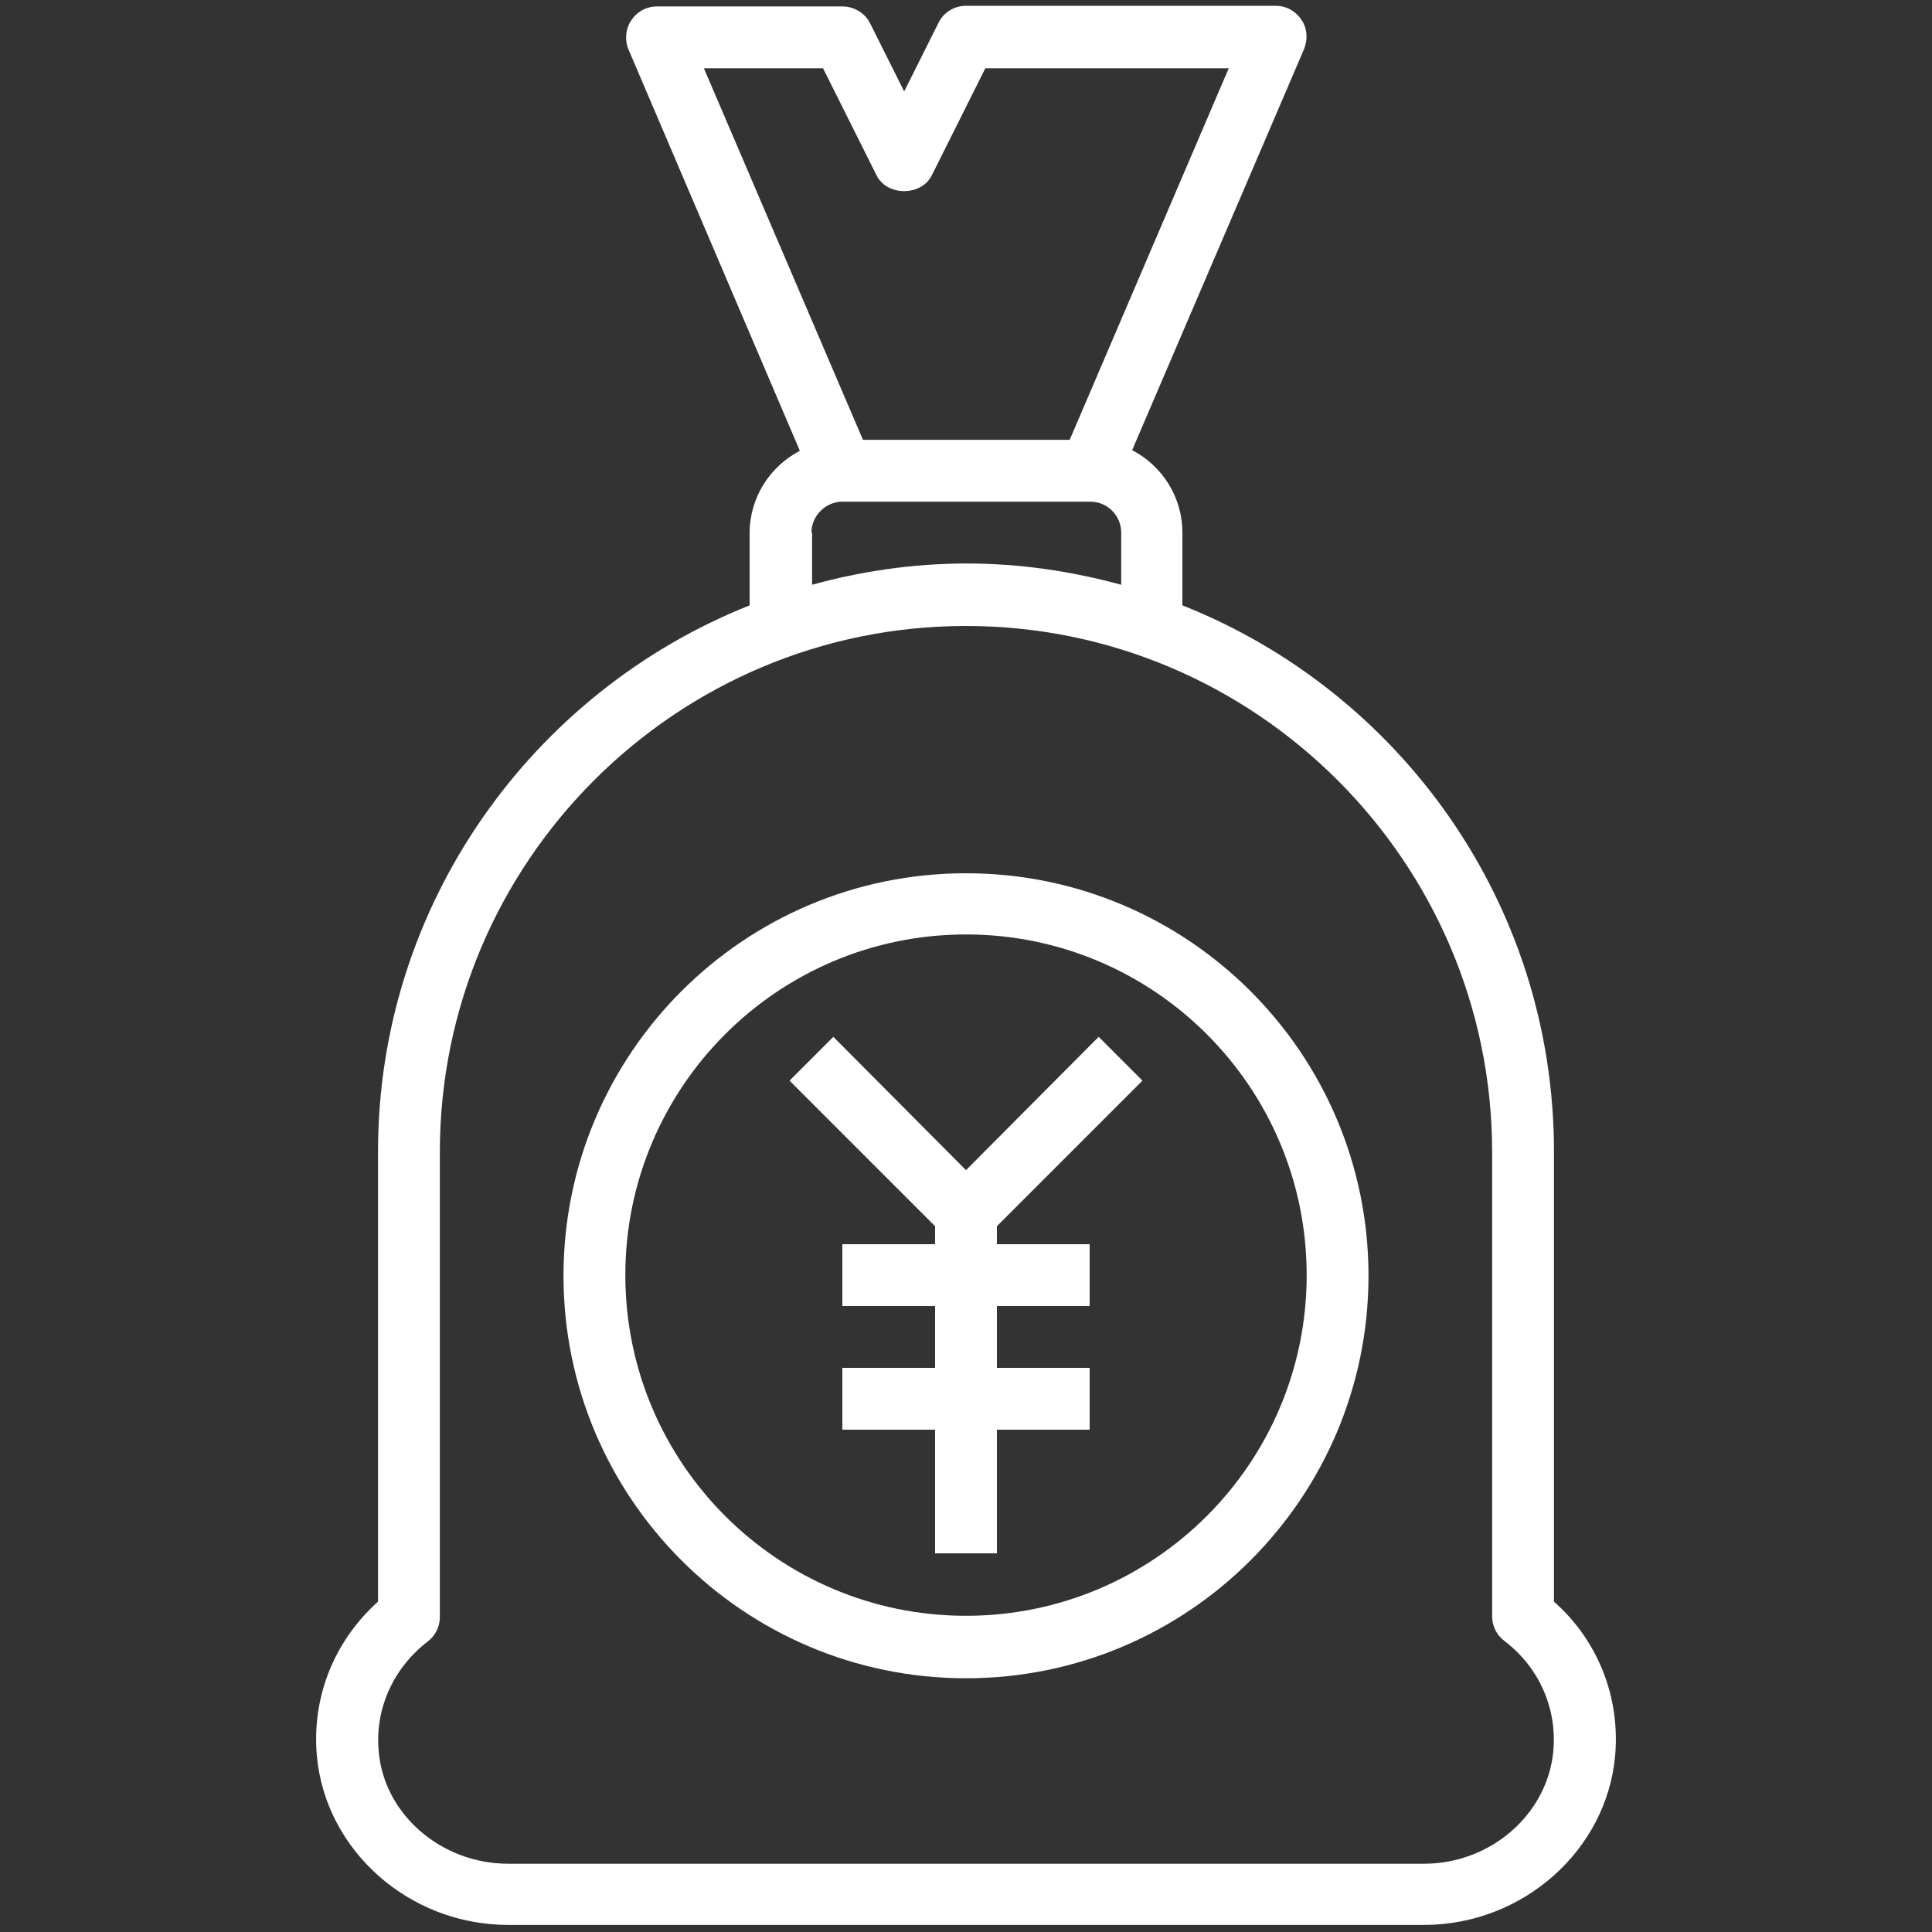
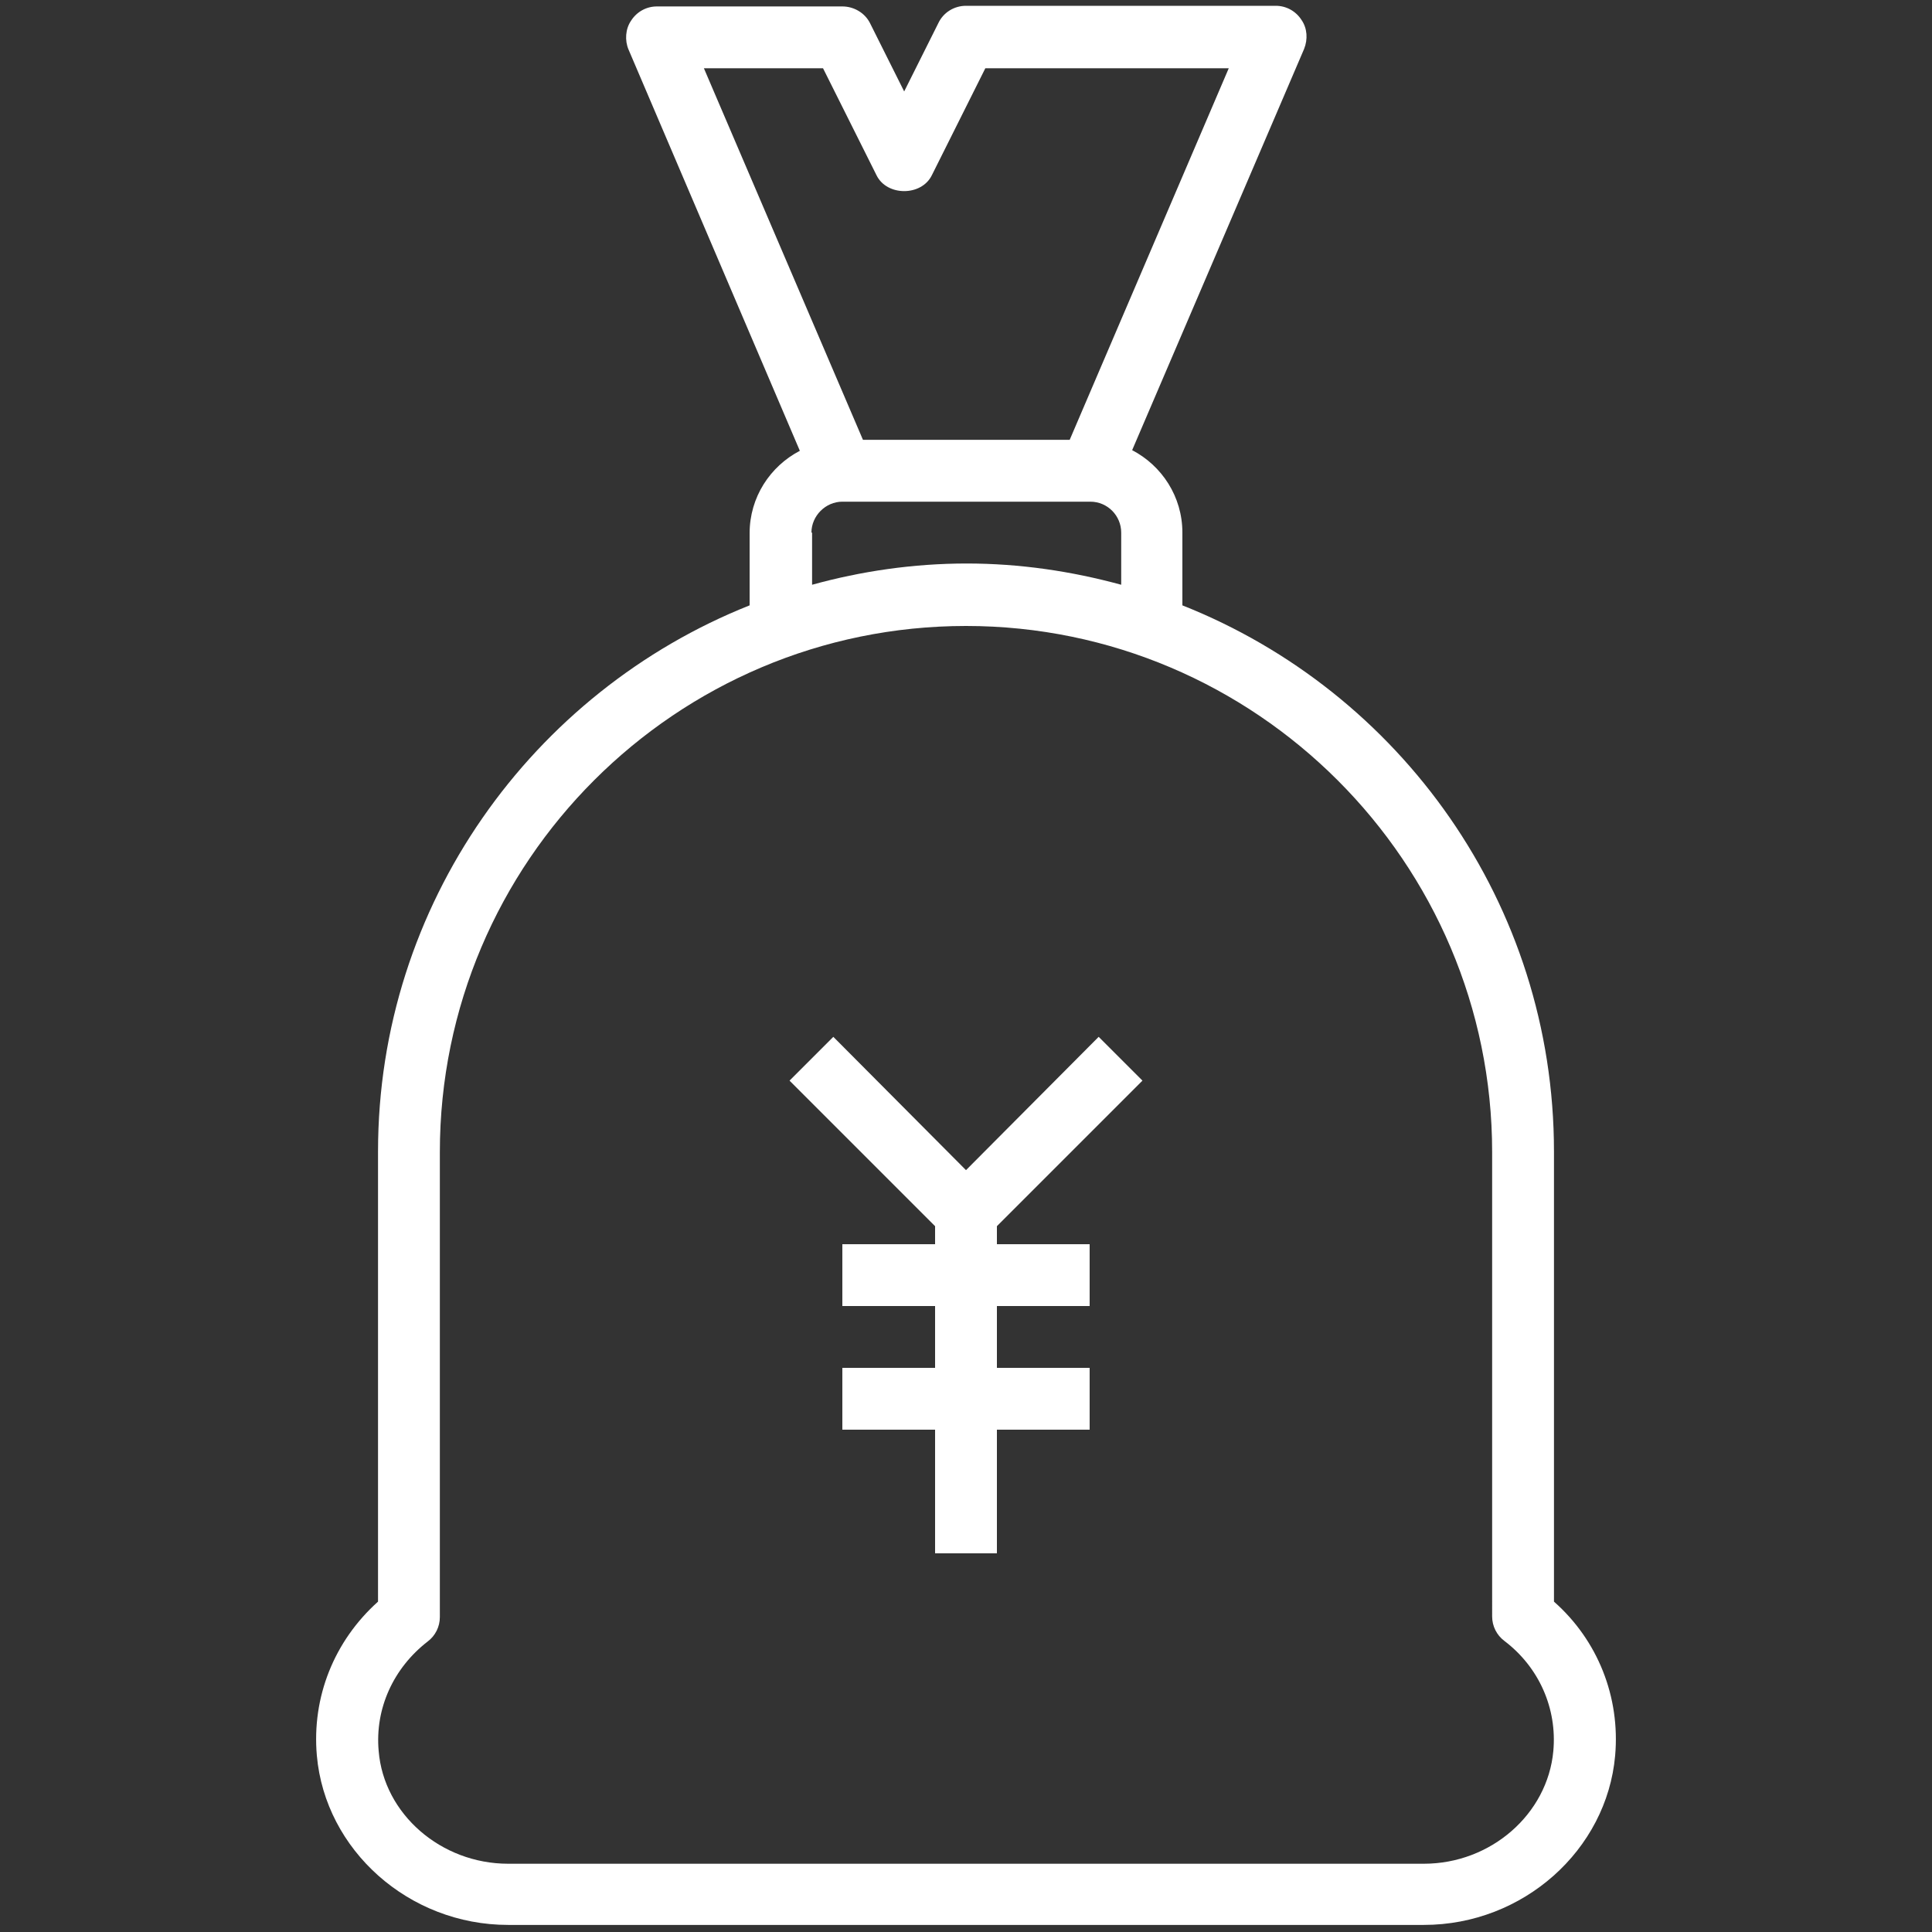
<svg xmlns="http://www.w3.org/2000/svg" version="1.1" id="レイヤー_1" x="0px" y="0px" viewBox="0 0 300 300" style="enable-background:new 0 0 300 300;" xml:space="preserve">
  <rect x="0" y="0" width="300" height="300" fill="#333333" stroke="none" />
  <style type="text/css">
	.st0{fill:#FFFFFF;}
</style>
  <g>
    <path class="st0" d="M241.3,178.8c0-38.5-23.9-71.4-57.7-84.8V82.7c0-5.6-3.2-10.4-7.8-12.8l26.7-62.3c0.6-1.5,0.5-3.2-0.4-4.5   c-0.9-1.4-2.4-2.2-4-2.2H150c-1.8,0-3.5,1-4.3,2.7l-5.3,10.6l-5.3-10.6C134.3,2,132.6,1,130.8,1h-28.8c-1.6,0-3.1,0.8-4,2.2   c-0.9,1.3-1,3.1-0.4,4.5L124.2,70c-4.6,2.4-7.8,7.2-7.8,12.8V94c-33.7,13.4-57.7,46.4-57.7,84.8v69.9c-6.8,6.1-10.3,14.8-9.5,23.9   c1.3,14.7,14.3,26.3,29.7,26.3h142.2c15.4,0,28.4-11.6,29.7-26.3c0.8-9.1-2.7-17.9-9.5-23.9L241.3,178.8z M127.8,10.6l8.3,16.6   c1.6,3.3,7,3.3,8.6,0l8.3-16.6h37.8l-24.7,57.7h-32.1l-24.7-57.7H127.8z M126,82.7c0-2.6,2.2-4.8,4.8-4.8h38.5   c2.7,0,4.8,2.2,4.8,4.8v8.1c-7.7-2.1-15.7-3.3-24-3.3s-16.4,1.2-24,3.3V82.7z M241.2,271.9c-0.9,9.8-9.7,17.5-20.1,17.5H78.9   c-10.4,0-19.3-7.7-20.1-17.5c-0.6-6.6,2.3-12.9,7.6-17c1.2-0.9,1.9-2.3,1.9-3.8v-72.2c0-45.1,36.7-81.7,81.7-81.7   s81.7,36.7,81.7,81.7V251c0,1.5,0.7,2.9,1.9,3.8C239,258.9,241.8,265.3,241.2,271.9z" />
    <path class="st0" d="M177.4,167.8l-6.8-6.8L150,181.7L129.4,161l-6.8,6.8l22.6,22.6v2.8h-14.4v9.6h14.4v9.6h-14.4v9.6h14.4v19.2   h9.6v-19.2h14.4v-9.6h-14.4v-9.6h14.4v-9.6h-14.4v-2.8L177.4,167.8z" />
-     <path class="st0" d="M150,135.6c-34.5,0-62.5,28-62.5,62.5s28,62.5,62.5,62.5s62.5-28,62.5-62.5S184.5,135.6,150,135.6z M150,250.9   c-29.2,0-52.9-23.7-52.9-52.9s23.7-52.9,52.9-52.9c29.2,0,52.9,23.7,52.9,52.9S179.2,250.9,150,250.9z" />
  </g>
</svg>